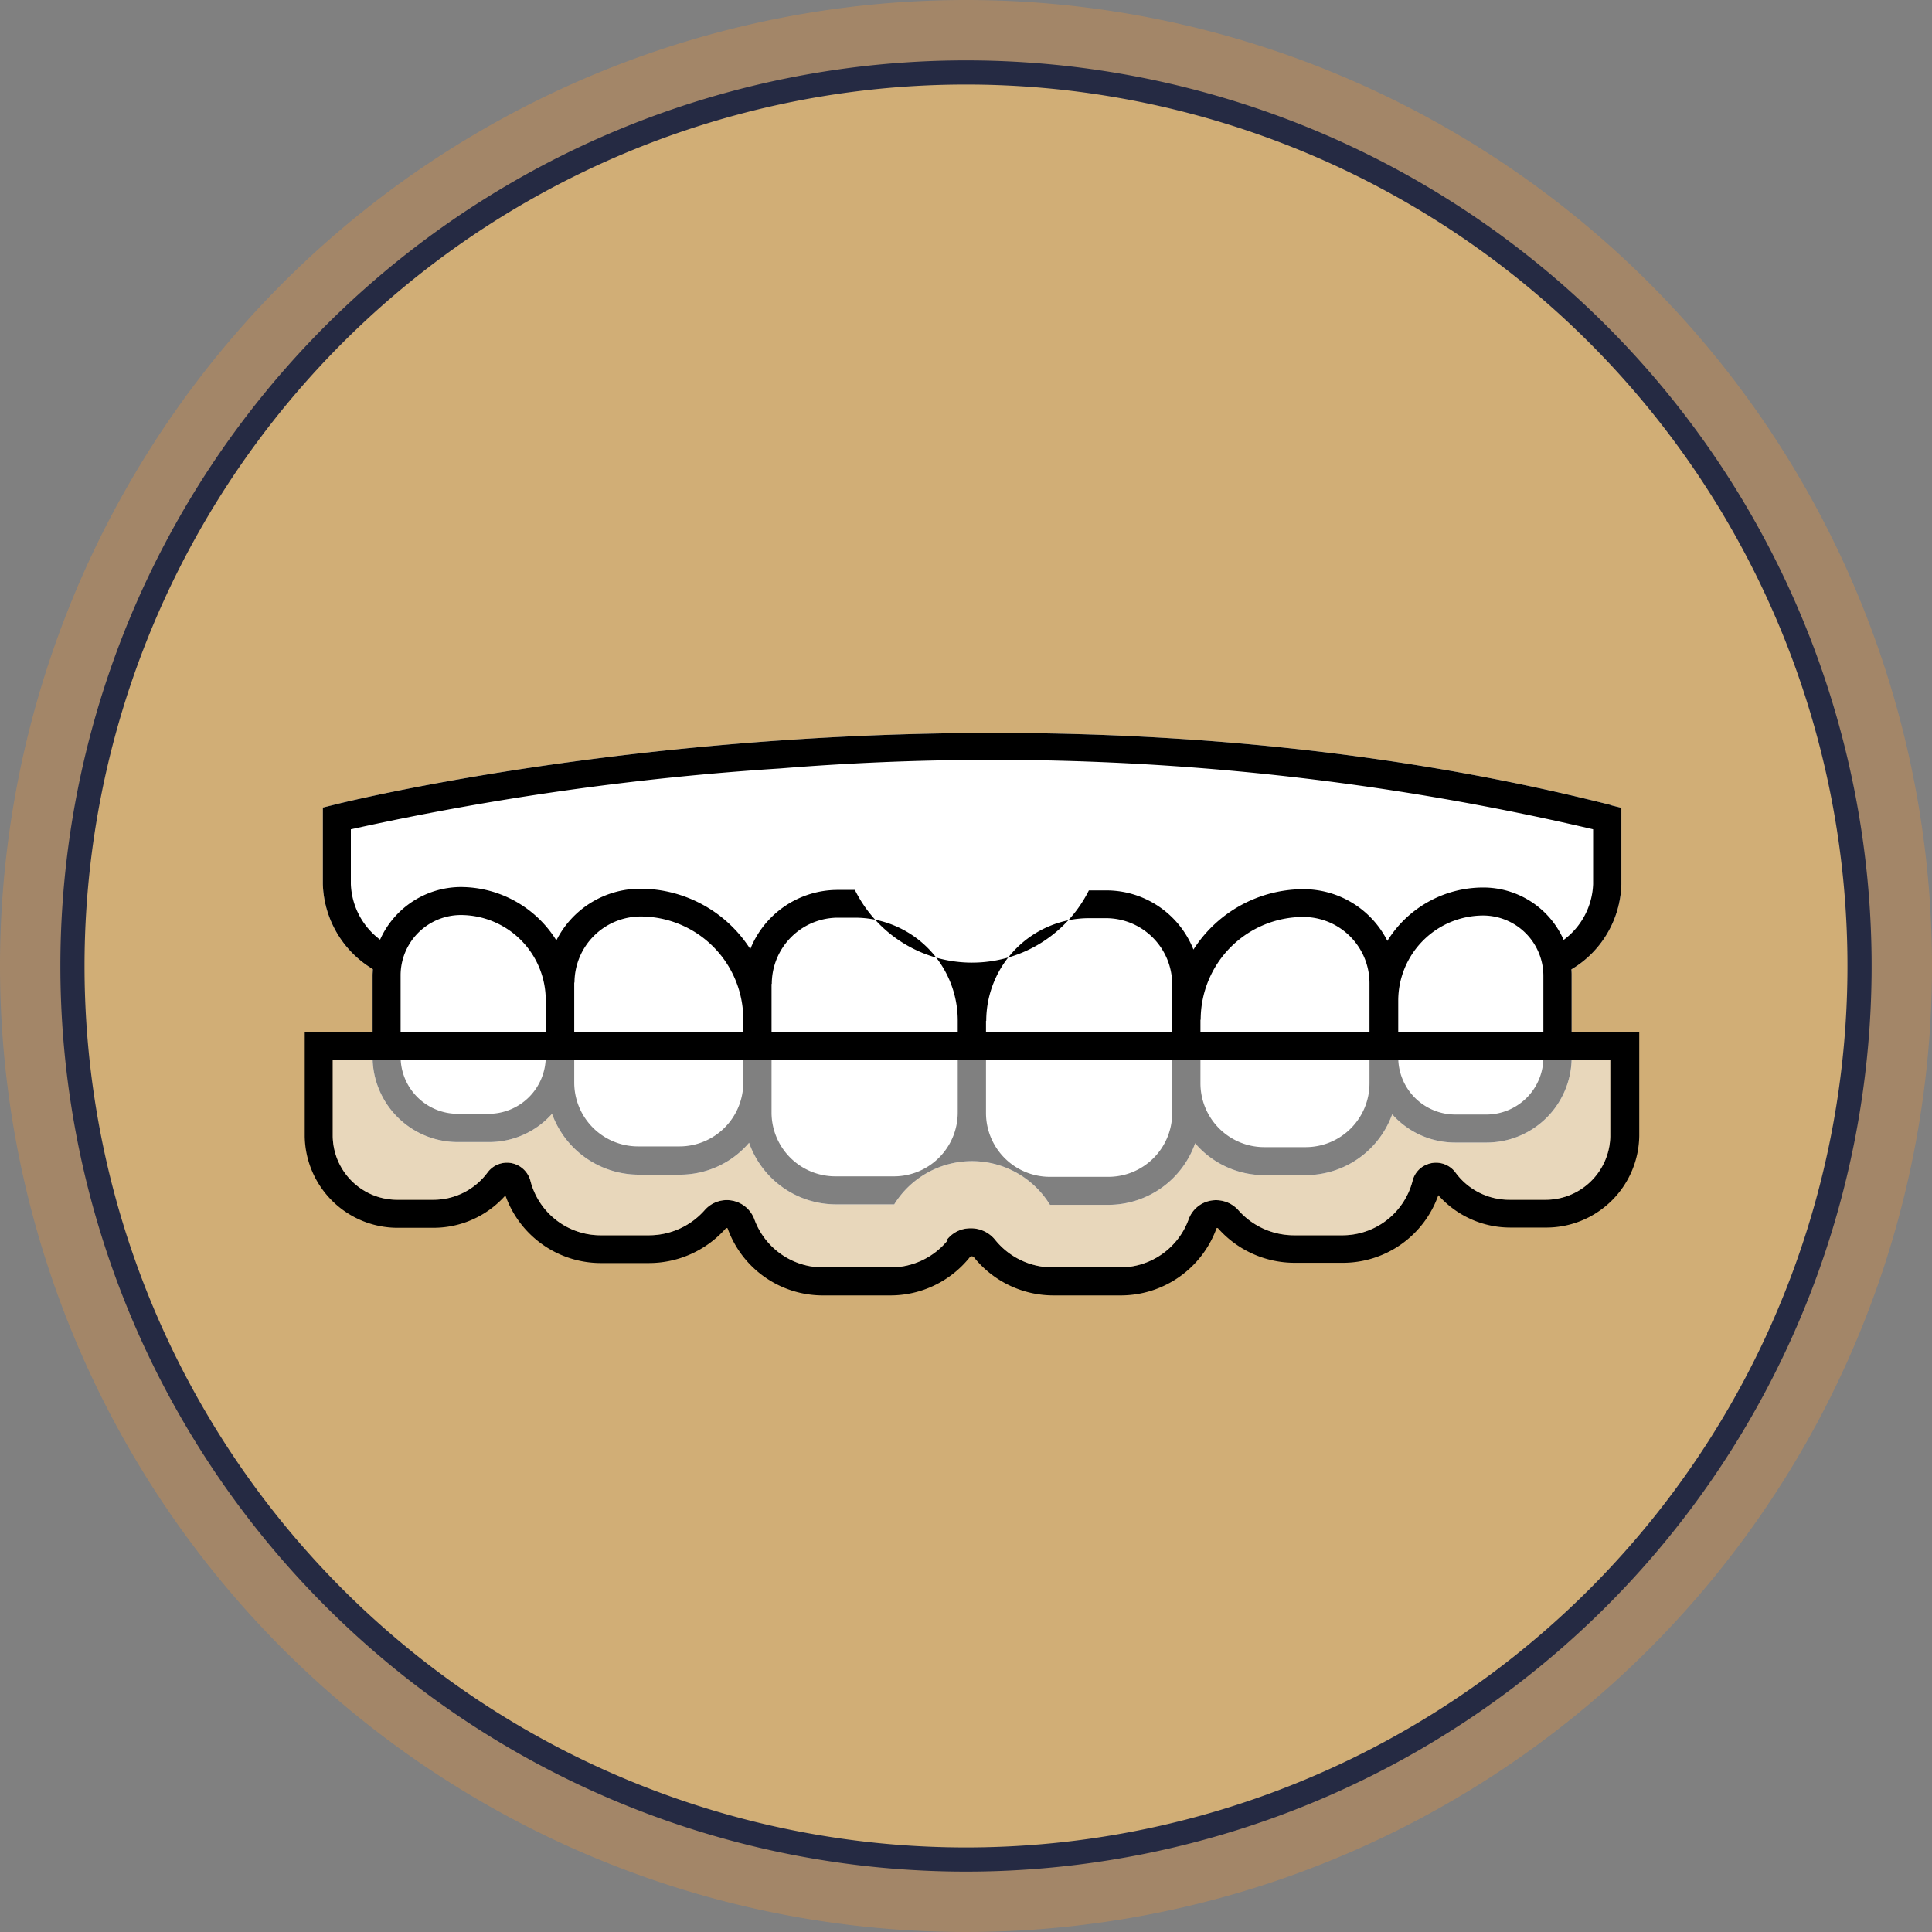
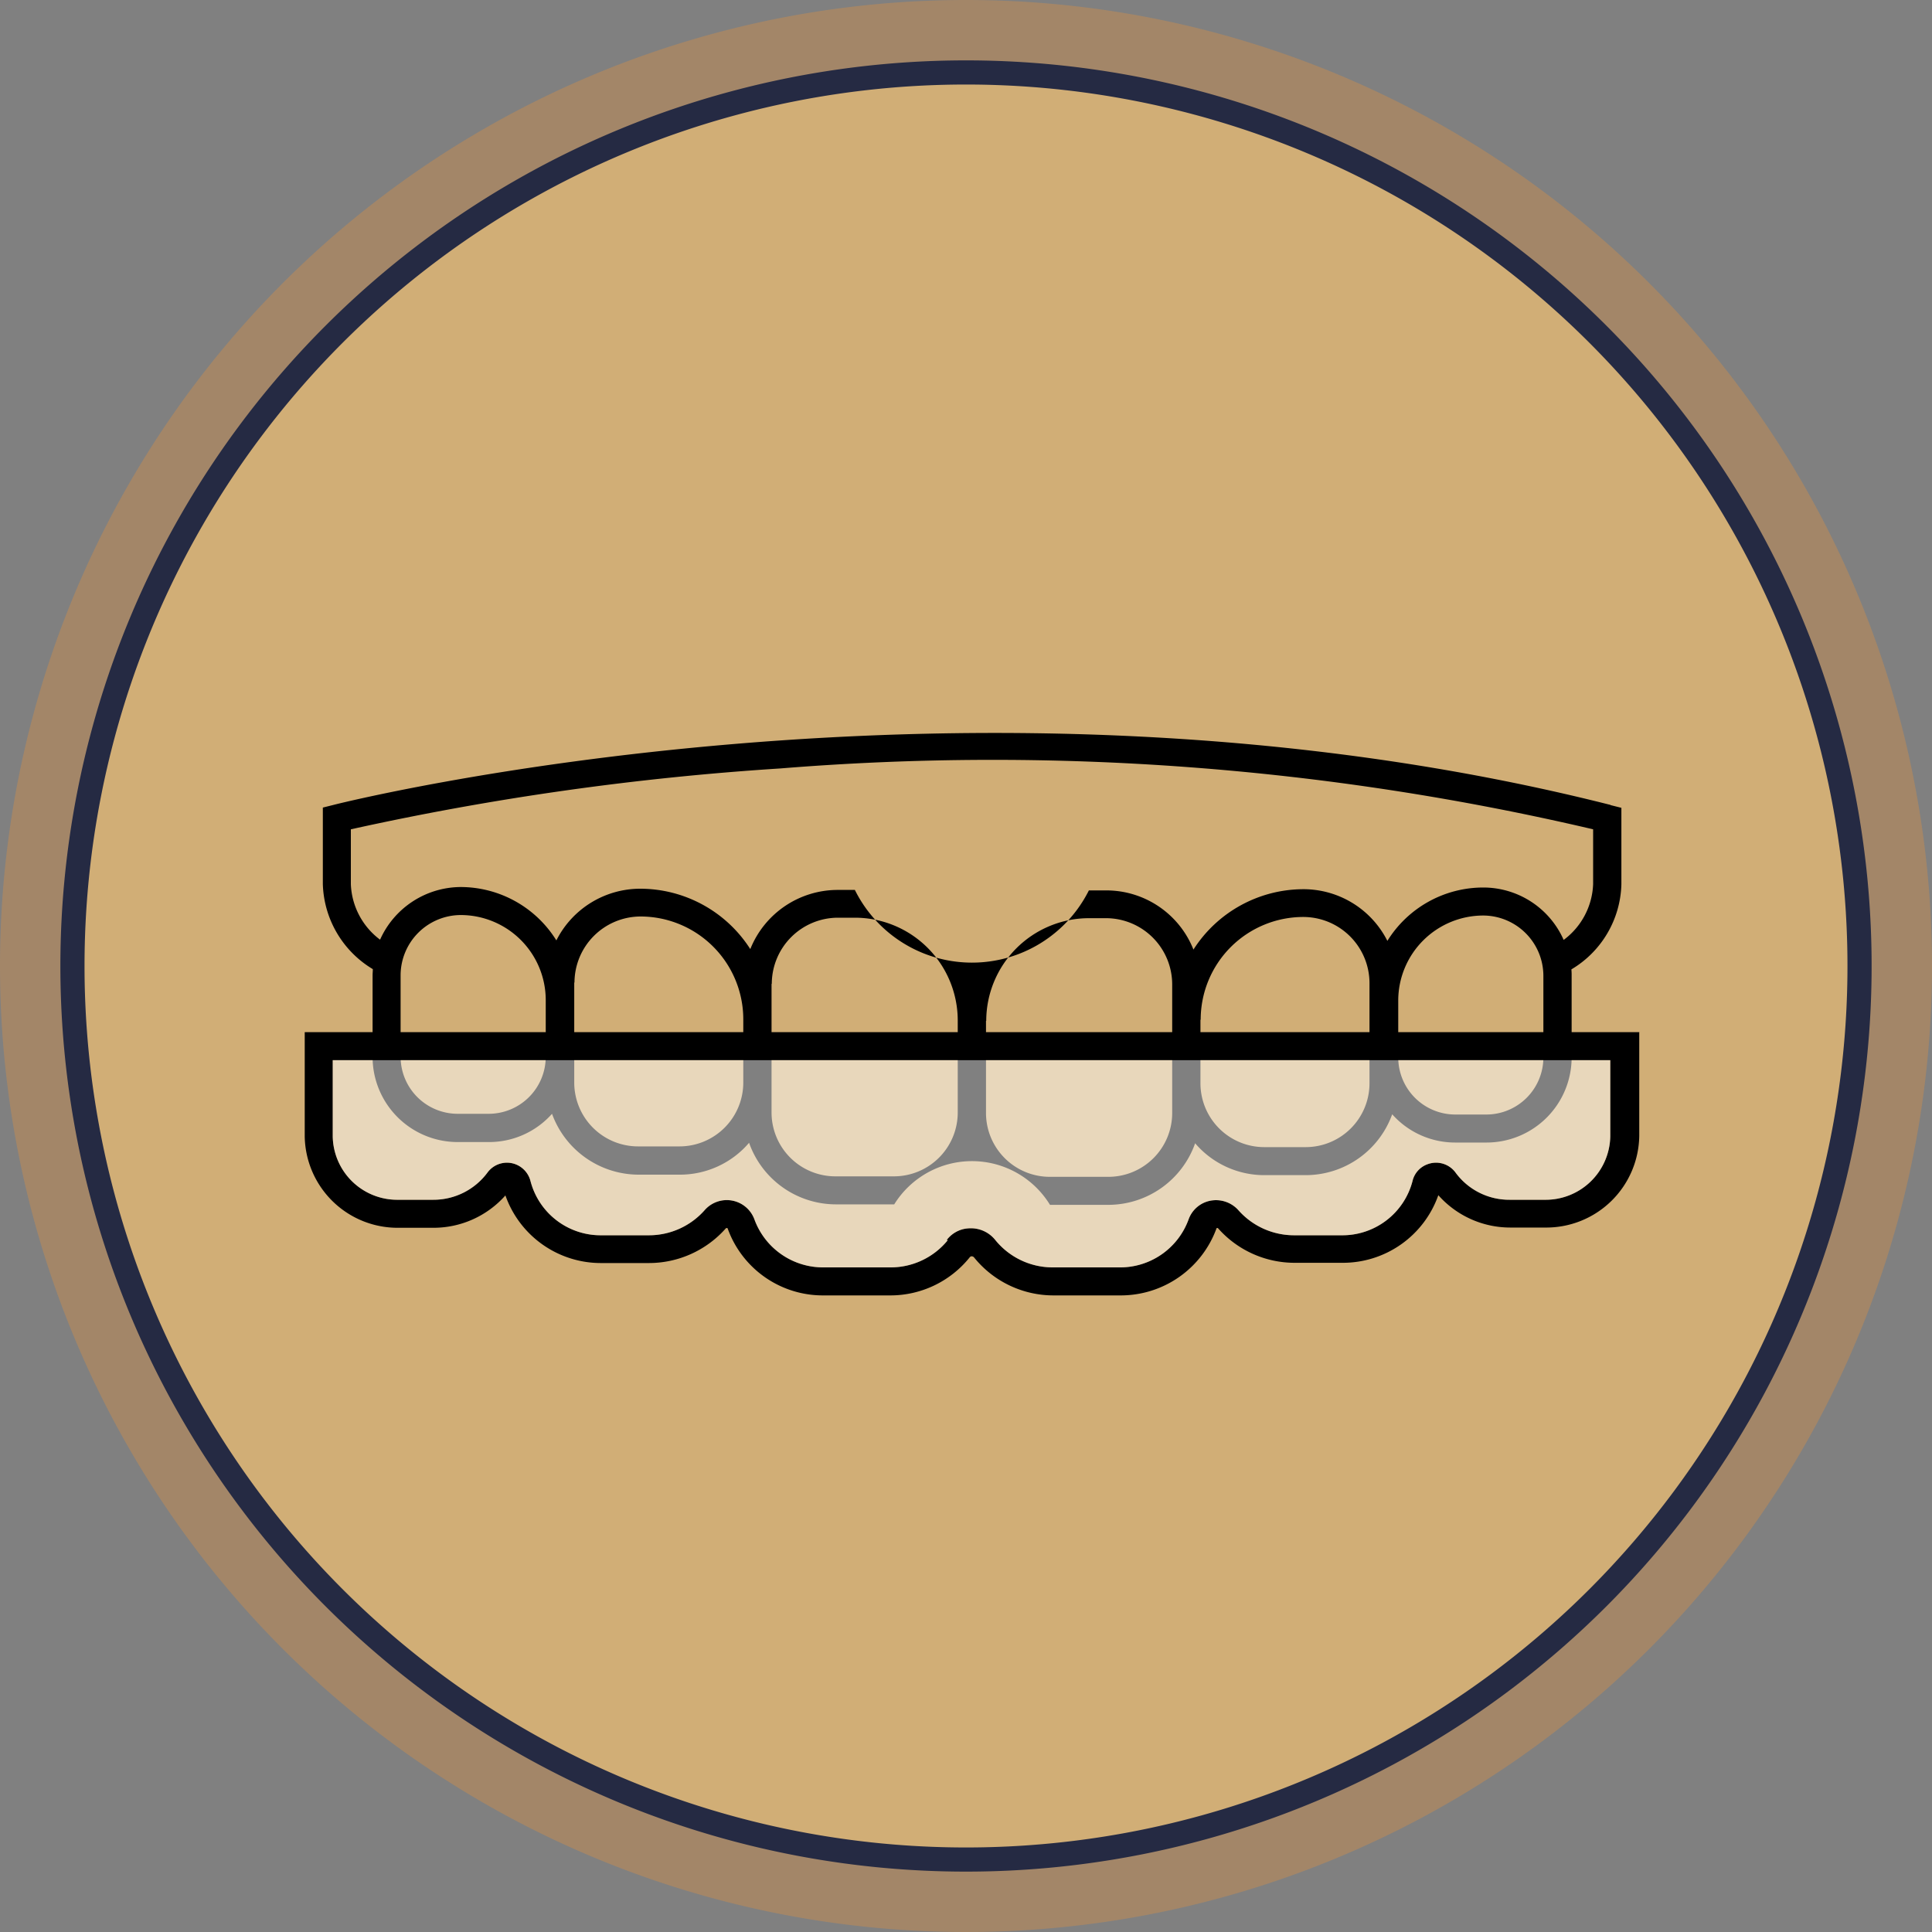
<svg xmlns="http://www.w3.org/2000/svg" width="80" height="80" viewBox="0 0 80 80">
  <rect x="0" y="0" width="80" height="80" fill="#808080" stroke="none" />
  <g id="special_offer_1" transform="translate(-900.76)">
    <g id="Icon_Background" data-name="Icon Background" transform="translate(900.76)">
      <path id="Ellipse" d="M40,0A40,40,0,1,1,0,40,40,40,0,0,1,40,0Z" fill="#a38668" />
      <path id="Ellipse-2" data-name="Ellipse" d="M37,0A37,37,0,1,1,0,37,37,37,0,0,1,37,0Z" transform="translate(3 3)" fill="#d1ae76" stroke="#252a43" stroke-width="1" />
    </g>
    <g id="Invisalign" transform="translate(-300.752)">
-       <path id="Fill" d="M1268.2,33.33c-26.37-6.67-52.62-.07-52.88,0l-.44.11v3.17a4.249,4.249,0,0,0,2.07,3.52c0,.09-.01.17-.01.25v3.39a3.525,3.525,0,0,0,3.52,3.52h1.29a3.487,3.487,0,0,0,2.62-1.17,3.824,3.824,0,0,0,3.57,2.52h1.72a3.765,3.765,0,0,0,2.87-1.32,3.817,3.817,0,0,0,3.58,2.55h2.43a3.789,3.789,0,0,1,6.45.02h2.43a3.817,3.817,0,0,0,3.58-2.55,3.765,3.765,0,0,0,2.87,1.32h1.72a3.81,3.81,0,0,0,3.57-2.52,3.487,3.487,0,0,0,2.62,1.17h1.29a3.525,3.525,0,0,0,3.52-3.52V40.4a2.437,2.437,0,0,0-.01-.26,4.223,4.223,0,0,0,2.07-3.52V33.45l-.44-.11Z" fill="#fff" />
      <g id="Outline">
        <path id="Path_1009" data-name="Path 1009" d="M1269.38,42.74h-55.25v4.31a3.848,3.848,0,0,0,3.89,3.79h1.45a3.979,3.979,0,0,0,2.97-1.34,4.193,4.193,0,0,0,3.99,2.8h1.94a4.251,4.251,0,0,0,3.2-1.44.072.072,0,0,1,.07,0,4.187,4.187,0,0,0,3.98,2.78h2.73a4.212,4.212,0,0,0,3.31-1.57.115.115,0,0,1,.09-.05.149.149,0,0,1,.09.04,4.226,4.226,0,0,0,3.32,1.58h2.73a4.222,4.222,0,0,0,4-2.79h.05a4.233,4.233,0,0,0,3.2,1.44h1.94a4.193,4.193,0,0,0,3.99-2.8,3.979,3.979,0,0,0,2.97,1.34h1.45a3.851,3.851,0,0,0,3.9-3.79V42.73Zm-28.62,8.61a3.051,3.051,0,0,1-2.4,1.13h-2.73a3.029,3.029,0,0,1-2.88-1.99,1.218,1.218,0,0,0-2.06-.38,3.076,3.076,0,0,1-2.32,1.04h-1.94a3,3,0,0,1-2.95-2.24,1.013,1.013,0,0,0-.62-.7,1,1,0,0,0-1.16.34,2.785,2.785,0,0,1-2.24,1.13h-1.45a2.671,2.671,0,0,1-2.72-2.62V43.9h52.9v3.16a2.677,2.677,0,0,1-2.72,2.62h-1.45a2.757,2.757,0,0,1-2.24-1.13,1,1,0,0,0-1.16-.34.976.976,0,0,0-.62.7,3,3,0,0,1-2.95,2.24h-1.94a3.076,3.076,0,0,1-2.32-1.04,1.241,1.241,0,0,0-1.25-.37,1.2,1.2,0,0,0-.81.75,3.019,3.019,0,0,1-2.88,1.99h-2.73a3.06,3.06,0,0,1-2.4-1.14,1.289,1.289,0,0,0-1.01-.48,1.429,1.429,0,0,0-.29.03,1.23,1.23,0,0,0-.71.46Z" />
        <path id="Path_1010" data-name="Path 1010" d="M1268.2,33.33c-26.37-6.67-52.62-.07-52.88,0l-.44.11v3.17a4.249,4.249,0,0,0,2.07,3.52c0,.09-.01.17-.01.25v3.39a3.525,3.525,0,0,0,3.52,3.52h1.29a3.487,3.487,0,0,0,2.62-1.17,3.824,3.824,0,0,0,3.57,2.52h1.72a3.765,3.765,0,0,0,2.87-1.32,3.817,3.817,0,0,0,3.58,2.55h2.43a3.789,3.789,0,0,1,6.45.02h2.43a3.817,3.817,0,0,0,3.58-2.55,3.765,3.765,0,0,0,2.87,1.32h1.72a3.81,3.81,0,0,0,3.57-2.52,3.487,3.487,0,0,0,2.62,1.17h1.29a3.525,3.525,0,0,0,3.52-3.52V40.4a2.437,2.437,0,0,0-.01-.26,4.223,4.223,0,0,0,2.07-3.52V33.45l-.44-.11Zm-47.61,3.4a3.678,3.678,0,0,0-3.34,2.18,3.013,3.013,0,0,1-1.21-2.3V34.34a116.913,116.913,0,0,1,17.78-2.52,108.9,108.9,0,0,1,33.66,2.52v2.27a3.013,3.013,0,0,1-1.22,2.31,3.638,3.638,0,0,0-3.33-2.17,4.674,4.674,0,0,0-3.97,2.21,3.89,3.89,0,0,0-3.48-2.14,5.414,5.414,0,0,0-4.55,2.5,3.88,3.88,0,0,0-3.62-2.45h-.71a5.412,5.412,0,0,1-9.69-.02h-.71a3.9,3.9,0,0,0-3.62,2.45,5.414,5.414,0,0,0-4.55-2.5,3.89,3.89,0,0,0-3.48,2.14,4.674,4.674,0,0,0-3.97-2.21Zm-2.49,3.65a2.5,2.5,0,0,1,2.49-2.49,3.525,3.525,0,0,1,3.52,3.52v2.35a2.364,2.364,0,0,1-2.36,2.36h-1.29a2.364,2.364,0,0,1-2.36-2.36V40.37Zm7.2.31a2.744,2.744,0,0,1,2.74-2.74,4.259,4.259,0,0,1,4.25,4.25v2.63a2.644,2.644,0,0,1-2.64,2.64h-1.72a2.644,2.644,0,0,1-2.64-2.64V40.68Zm8.17.05a2.744,2.744,0,0,1,2.74-2.74h.71a4.259,4.259,0,0,1,4.25,4.25v3.82a2.644,2.644,0,0,1-2.64,2.64h-2.43a2.644,2.644,0,0,1-2.64-2.64V40.74Zm8.88,1.53a4.259,4.259,0,0,1,4.25-4.25h.71a2.744,2.744,0,0,1,2.74,2.74v5.33a2.644,2.644,0,0,1-2.64,2.64h-2.43a2.644,2.644,0,0,1-2.64-2.64V42.27Zm8.88-.05a4.253,4.253,0,0,1,4.25-4.25,2.744,2.744,0,0,1,2.74,2.74v4.15a2.644,2.644,0,0,1-2.64,2.64h-1.72a2.644,2.644,0,0,1-2.64-2.64V42.23Zm8.18-.79a3.525,3.525,0,0,1,3.52-3.52,2.5,2.5,0,0,1,2.49,2.49v3.39a2.364,2.364,0,0,1-2.36,2.36h-1.29a2.364,2.364,0,0,1-2.36-2.36V41.44Z" />
      </g>
      <path id="Overlay" d="M1240.76,51.35a3.051,3.051,0,0,1-2.4,1.13h-2.73a3.029,3.029,0,0,1-2.88-1.99,1.218,1.218,0,0,0-2.06-.38,3.076,3.076,0,0,1-2.32,1.04h-1.94a3,3,0,0,1-2.95-2.24,1.013,1.013,0,0,0-.62-.7,1,1,0,0,0-1.16.34,2.785,2.785,0,0,1-2.24,1.13h-1.45a2.671,2.671,0,0,1-2.72-2.62V43.9h52.9v3.16a2.677,2.677,0,0,1-2.72,2.62h-1.45a2.757,2.757,0,0,1-2.24-1.13,1,1,0,0,0-1.16-.34.976.976,0,0,0-.62.7,3,3,0,0,1-2.95,2.24h-1.94a3.076,3.076,0,0,1-2.32-1.04,1.241,1.241,0,0,0-1.25-.37,1.2,1.2,0,0,0-.81.75,3.019,3.019,0,0,1-2.88,1.99h-2.73a3.06,3.06,0,0,1-2.4-1.14,1.289,1.289,0,0,0-1.01-.48,1.429,1.429,0,0,0-.29.03,1.23,1.23,0,0,0-.71.46Z" fill="#fff" opacity="0.5" />
    </g>
  </g>
</svg>